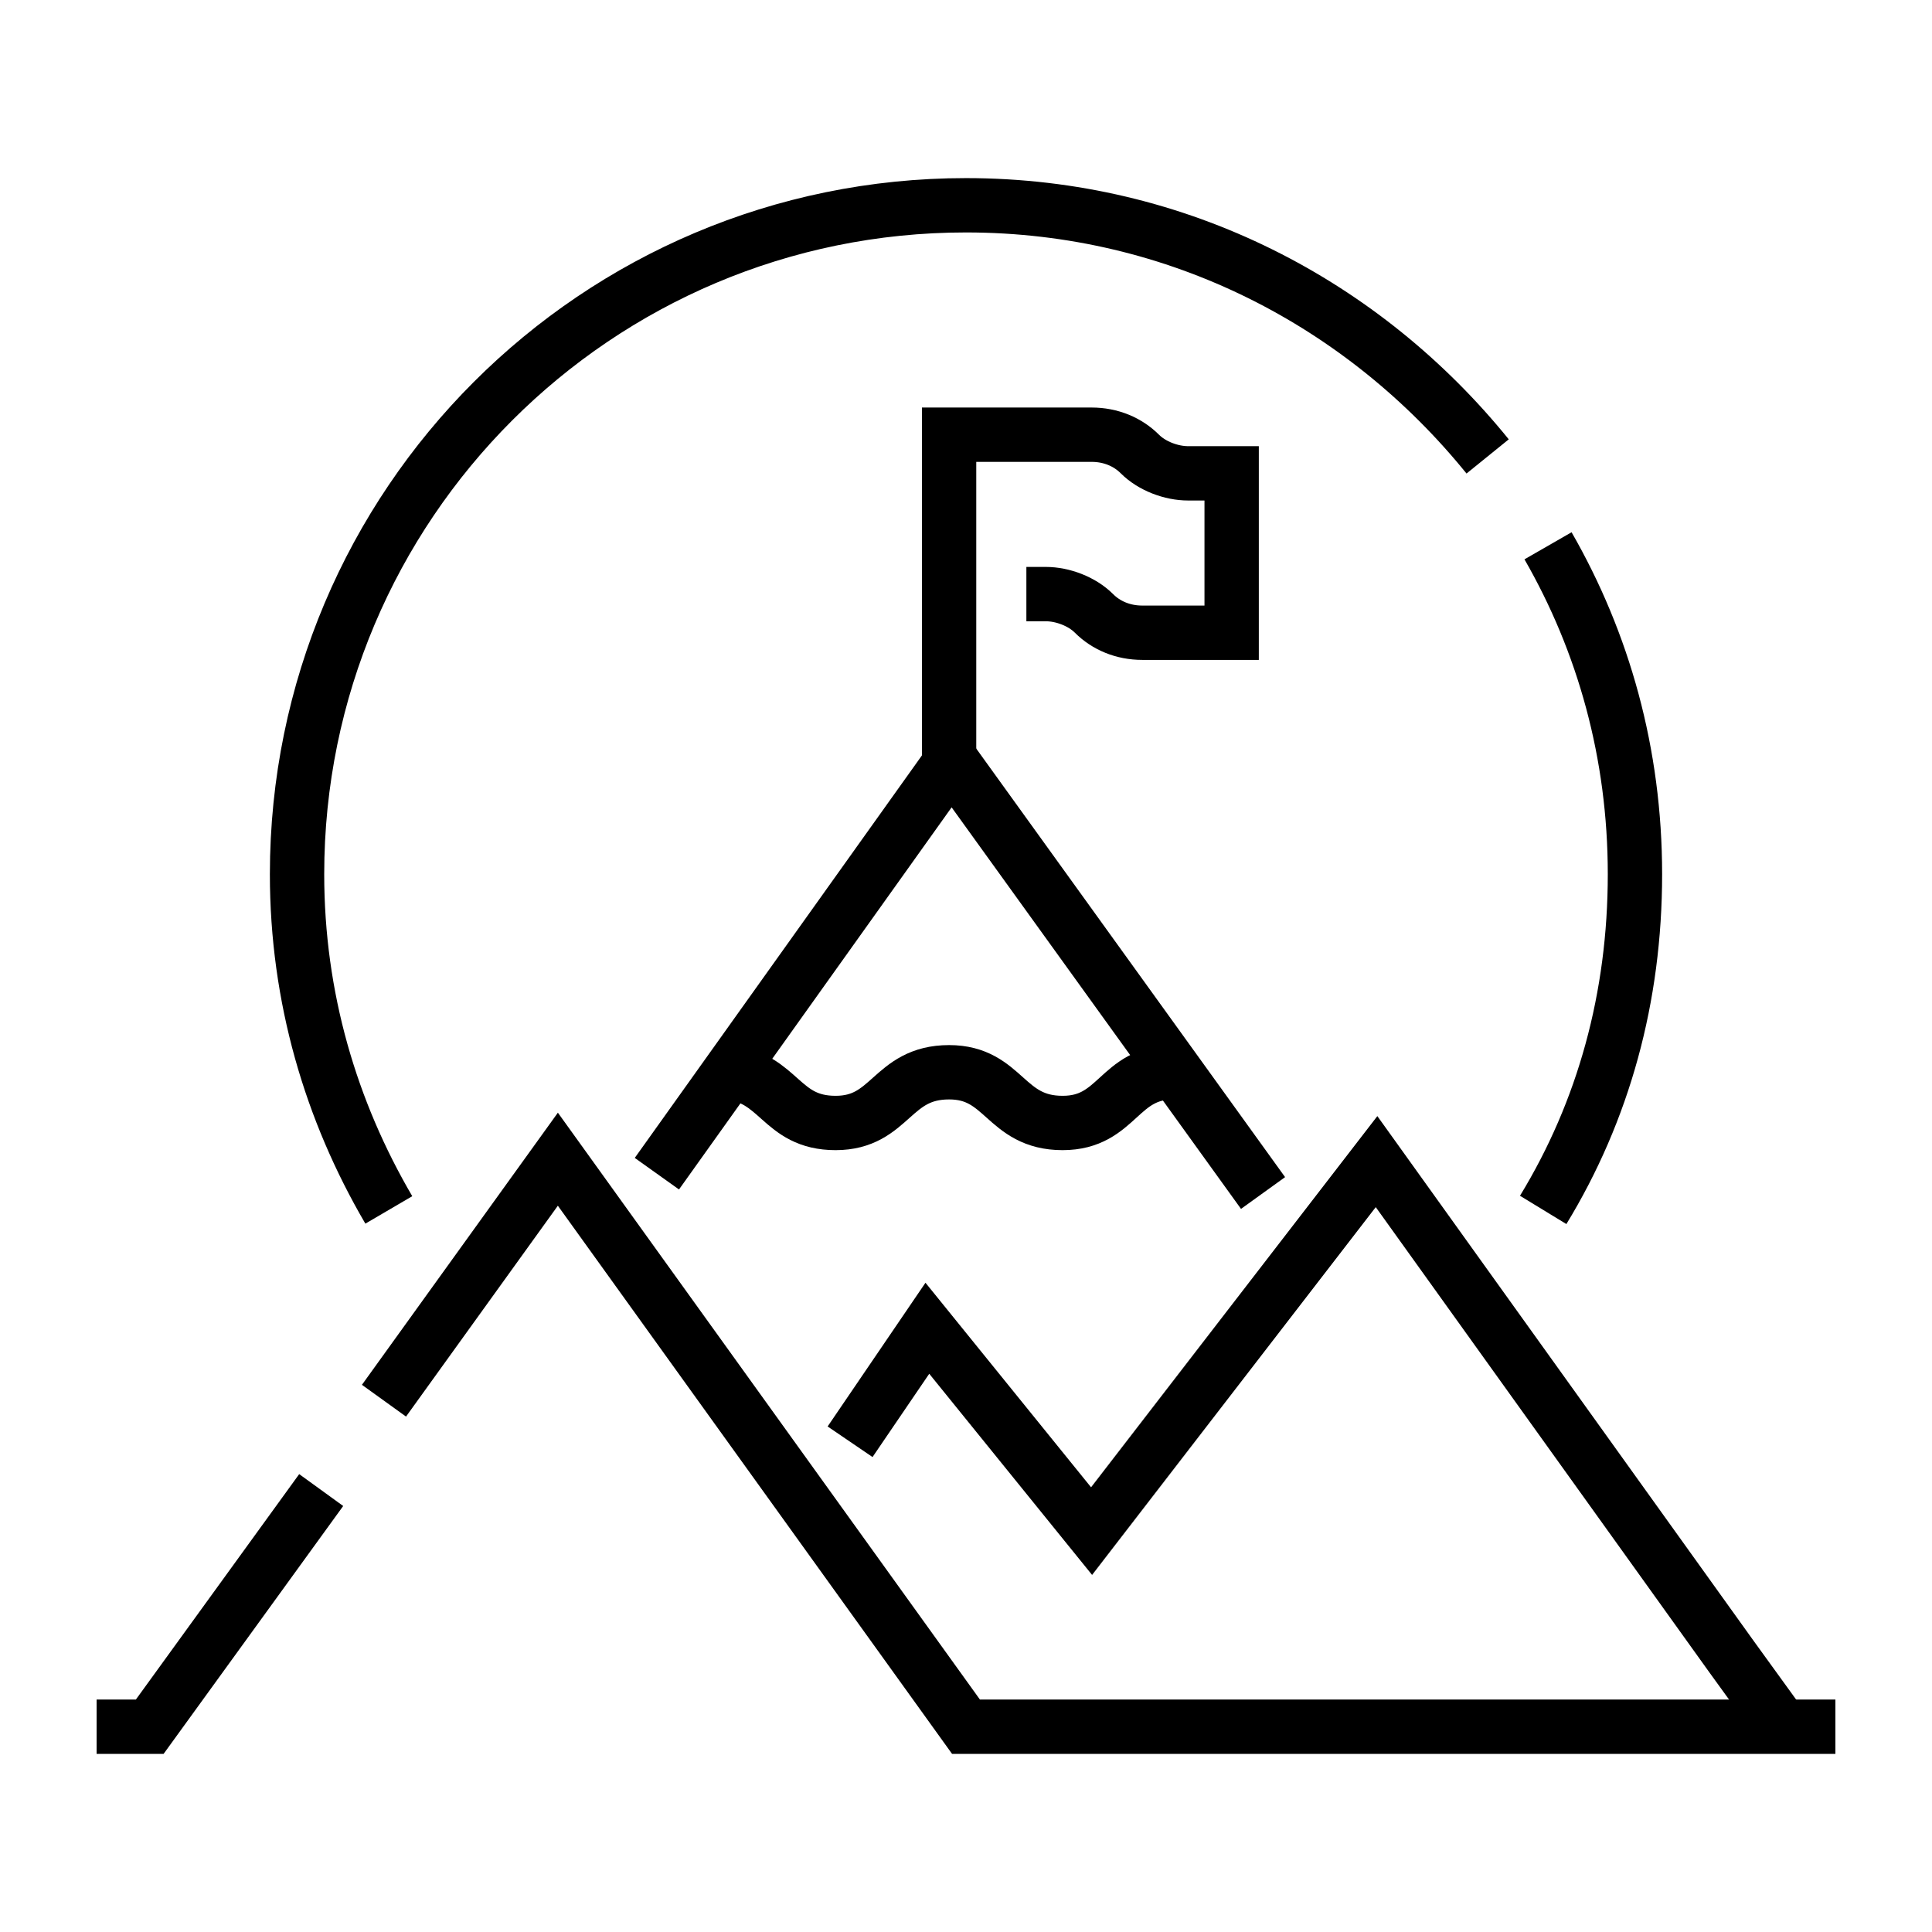
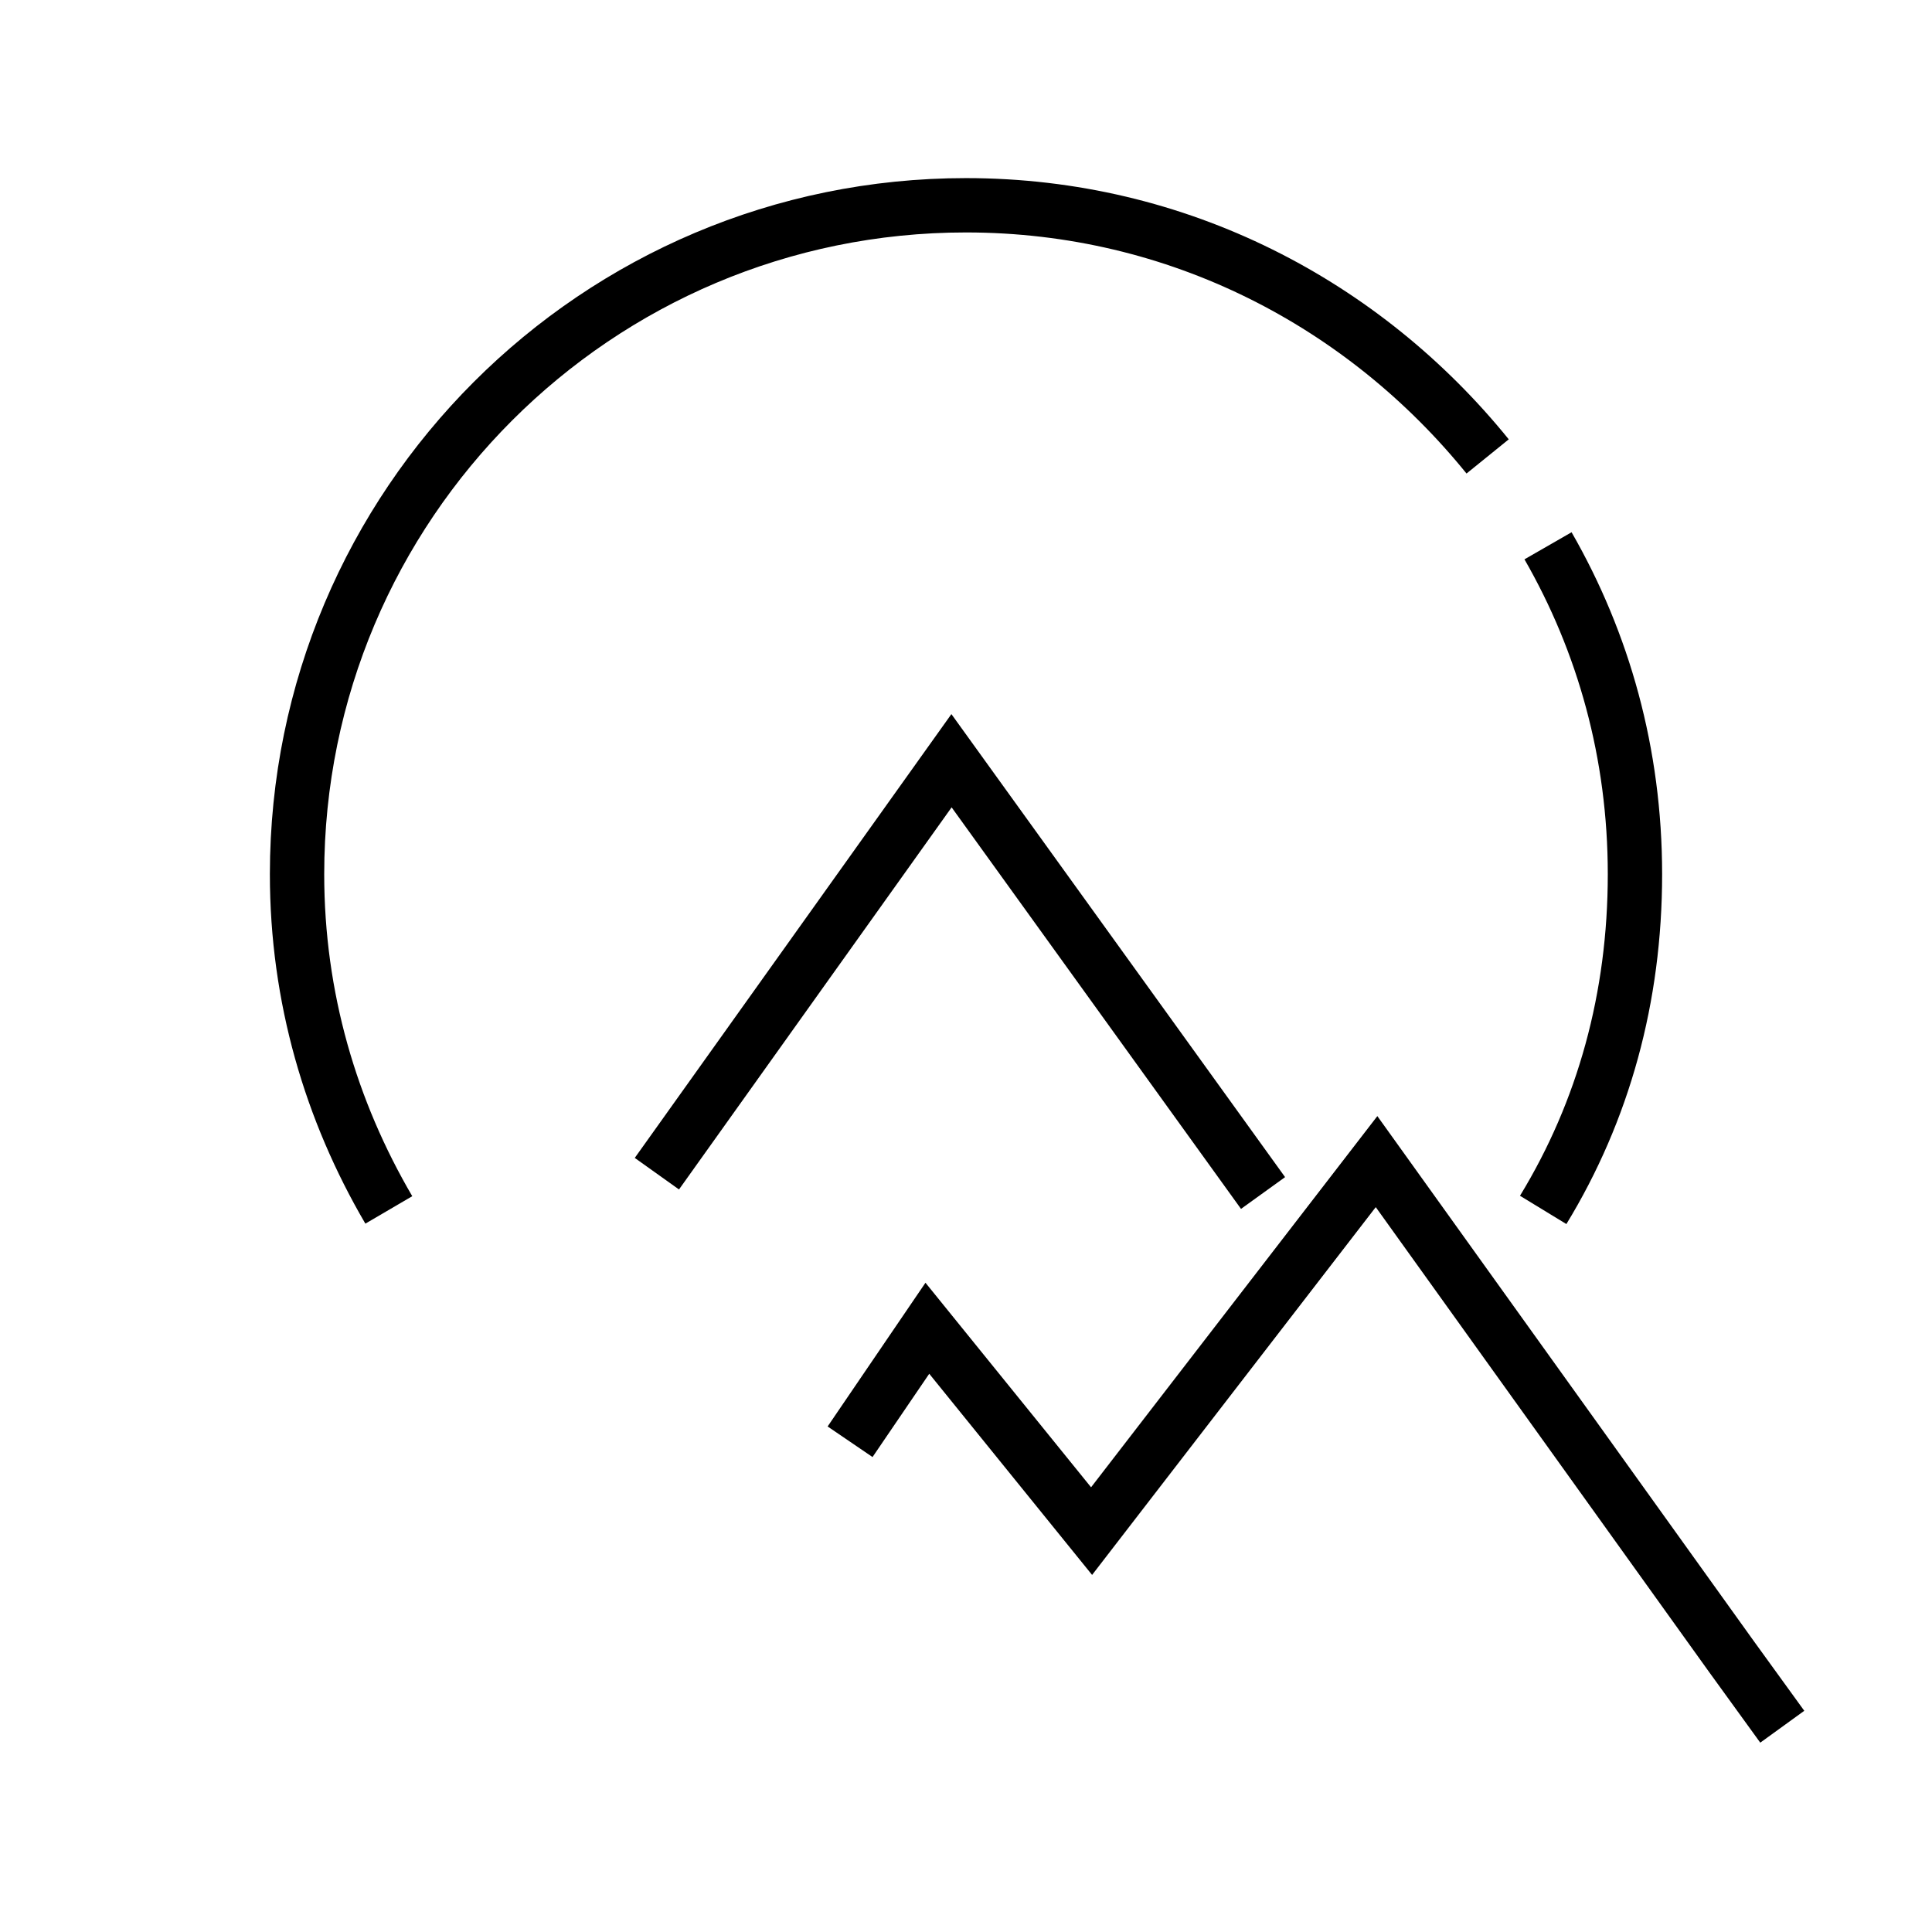
<svg xmlns="http://www.w3.org/2000/svg" version="1.1" id="圖層_1" x="0px" y="0px" viewBox="0 0 80 80" style="enable-background:new 0 0 80 80;" xml:space="preserve">
  <style type="text/css">
	.st0{fill:none;stroke:#000000;stroke-width:2.25;stroke-miterlimit:10;}
</style>
  <g>
-     <polyline class="st0" points="4,71.5 6.2,71.5 13.3,61.7  " />
-     <polyline class="st0" points="15.9,58 23.1,48 40,71.5 73.8,71.5 76,71.5  " />
    <polyline class="st0" points="35.2,59.7 38.4,55 45.2,63.4 57,48.1 71.7,68.6 73.8,71.5  " />
    <polyline class="st0" points="27.2,48.6 39.4,31.5 52.3,49.4  " />
-     <path class="st0" d="M42.5,24.6h0.8c0.7,0,1.5,0.3,2,0.8l0,0c0.5,0.5,1.2,0.8,2,0.8H51v-6.6h-1.8c-0.7,0-1.5-0.3-2-0.8l0,0   c-0.5-0.5-1.2-0.8-2-0.8h-5.9v13.7" />
-     <path class="st0" d="M30.1,44.4L30.1,44.4c2.2,0.2,2.2,2.1,4.5,2.1c2.3,0,2.3-2.1,4.7-2.1c2.3,0,2.3,2.1,4.7,2.1   c2.3,0,2.3-2.1,4.6-2.1h0" />
    <path class="st0" d="M64.1,22.6c2.3,4,3.6,8.6,3.6,13.6c0,5.1-1.3,9.8-3.8,13.9" />
    <path class="st0" d="M16.1,50.1c-2.4-4.1-3.8-8.8-3.8-13.9C12.3,20.9,24.7,8.5,40,8.5c8.8,0,16.5,4.1,21.6,10.4" />
  </g>
</svg>